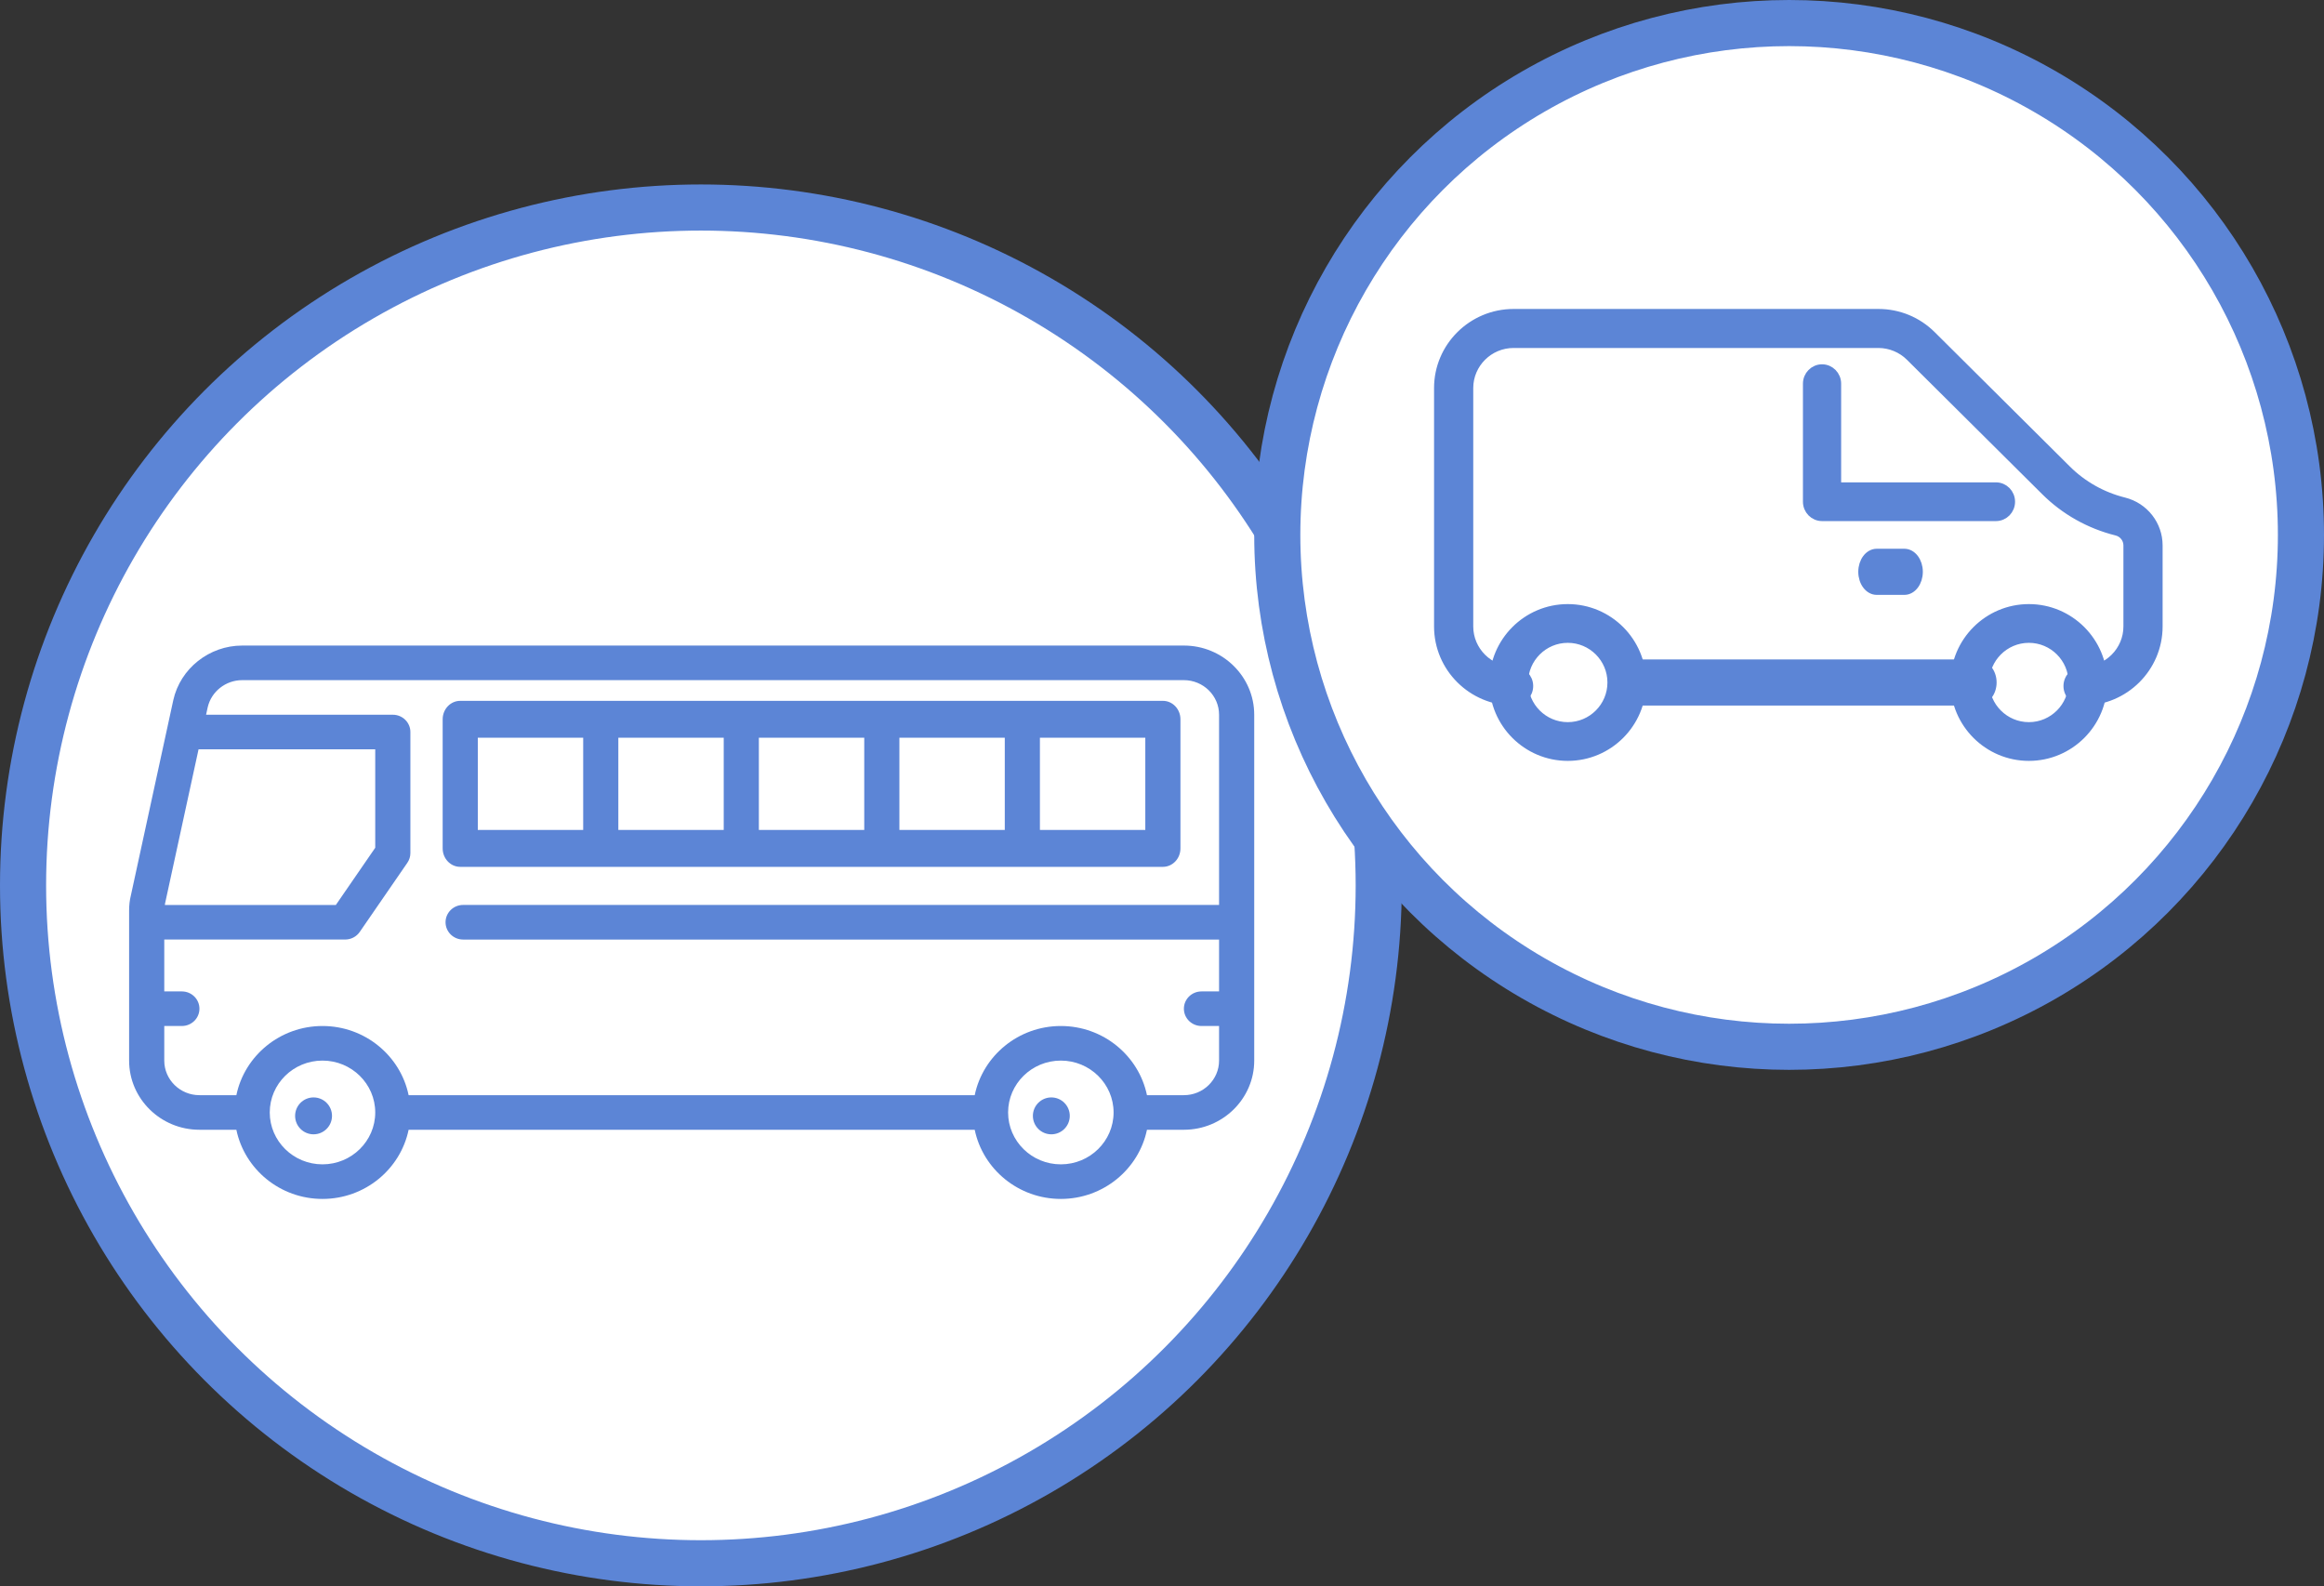
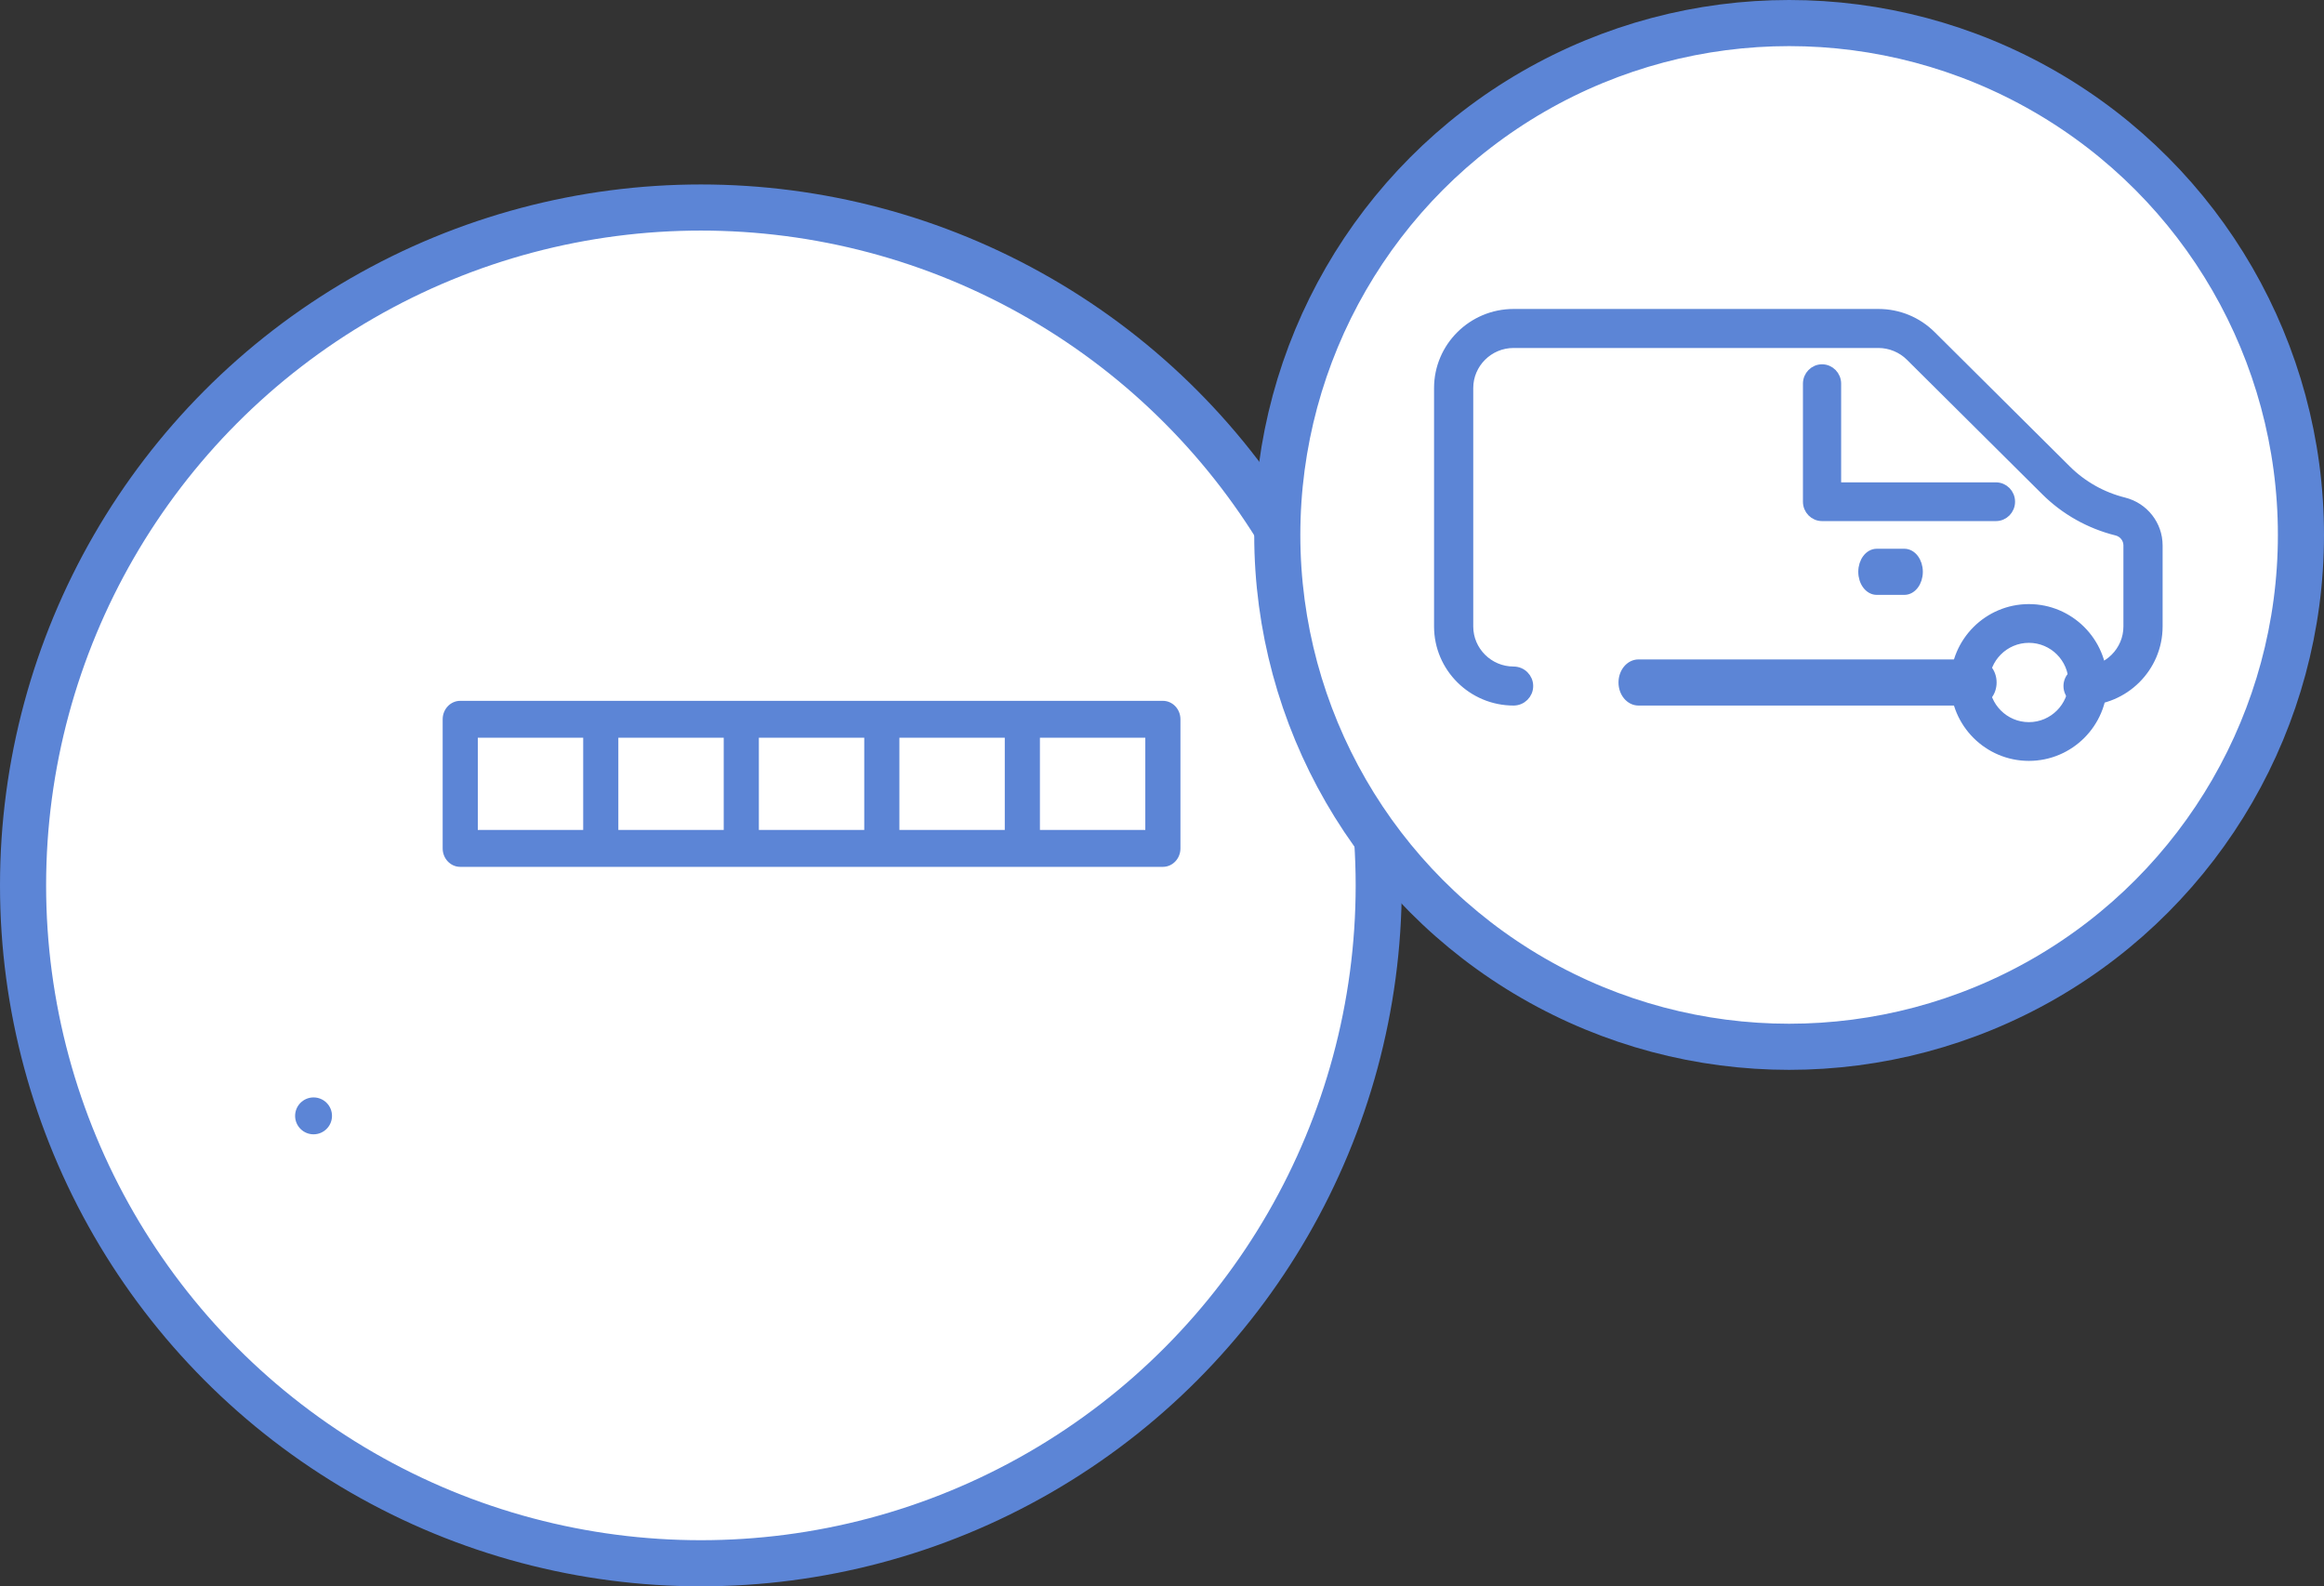
<svg xmlns="http://www.w3.org/2000/svg" width="126px" height="86px" viewBox="0 0 126 86" version="1.1">
  <rect x="0" y="0" width="126" height="86" fill="#333333" stroke="none" />
  <title>FF1CD199-8C64-470B-AC6F-07EFFC21B7A7</title>
  <g id="Page-1" stroke="none" stroke-width="1" fill="none" fill-rule="evenodd">
    <g id="FlexigoWeb_flexiVanpool" transform="translate(-1217, -4444)">
      <g id="Group-15-Copy" transform="translate(1080, 4408)">
        <g id="Group-19" transform="translate(137, 36)">
          <circle id="Oval-Copy-5" stroke="#5C85D6" stroke-width="2.5" fill="#FFFFFF" cx="38" cy="48" r="36.75" />
          <g id="Group-18" transform="translate(37.5, 49.998) scale(-1, 1) translate(-37.5, -49.998) translate(7, 34.998)" fill="#5C85D6" fill-rule="nonzero">
-             <path d="M60.911,13.576 L58.605,2.96 C58.226,1.245 56.655,0 54.871,0 L3.812,0 C1.71,0 0,1.682 0,3.75 L0,22.5 C0,24.568 1.71,26.25 3.812,26.25 L5.815,26.25 C6.258,28.387 8.183,30 10.484,30 C12.785,30 14.711,28.387 15.154,26.25 L45.846,26.25 C46.289,28.387 48.214,30 50.516,30 C52.817,30 54.742,28.387 55.185,26.25 L57.188,26.25 C59.29,26.25 61,24.568 61,22.5 L61,14.362 C61,14.073 60.969,13.808 60.911,13.576 L60.911,13.576 Z M59.061,14.063 L49.791,14.063 L47.656,10.962 L47.656,5.625 L57.235,5.625 L59.053,13.992 C59.059,14.013 59.057,14.041 59.061,14.063 L59.061,14.063 Z M10.485,28.125 C8.908,28.125 7.625,26.864 7.625,25.312 C7.625,23.761 8.908,22.5 10.485,22.5 C12.062,22.5 13.344,23.761 13.344,25.312 C13.344,26.864 12.062,28.125 10.485,28.125 Z M50.516,28.125 C48.939,28.125 47.656,26.864 47.656,25.312 C47.656,23.761 48.939,22.5 50.516,22.5 C52.093,22.5 53.375,23.761 53.375,25.312 C53.375,26.864 52.093,28.125 50.516,28.125 Z M57.188,24.375 L55.185,24.375 C54.742,22.238 52.817,20.625 50.516,20.625 C48.215,20.625 46.289,22.238 45.846,24.375 L15.154,24.375 C14.711,22.238 12.786,20.625 10.484,20.625 C8.183,20.625 6.258,22.238 5.815,24.375 L3.813,24.375 C2.762,24.375 1.906,23.534 1.906,22.5 L1.906,20.625 L2.859,20.625 C3.386,20.625 3.813,20.205 3.813,19.688 C3.813,19.17 3.386,18.75 2.859,18.75 L1.906,18.75 L1.906,15.938 L42.89,15.938 C43.417,15.938 43.844,15.518 43.844,15 C43.844,14.482 43.417,14.062 42.89,14.062 L1.906,14.062 L1.906,3.75 C1.906,2.716 2.762,1.875 3.813,1.875 L54.871,1.875 C55.765,1.875 56.551,2.499 56.741,3.355 L56.827,3.75 L46.703,3.75 C46.176,3.75 45.75,4.17 45.75,4.687 L45.75,11.25 C45.75,11.437 45.807,11.621 45.914,11.776 L48.497,15.526 C48.674,15.783 48.969,15.937 49.286,15.937 L59.094,15.937 L59.094,18.75 L58.141,18.75 C57.614,18.75 57.187,19.17 57.187,19.687 C57.187,20.205 57.614,20.625 58.141,20.625 L59.094,20.625 L59.094,22.5 C59.094,23.534 58.238,24.375 57.187,24.375 L57.188,24.375 Z" id="Shape" />
-             <path d="M43.048,2.997 L4.952,2.997 C4.426,2.997 4,3.445 4,3.997 L4,10.997 C4,11.549 4.426,11.997 4.952,11.997 L43.048,11.997 C43.574,11.997 44,11.549 44,10.997 L44,3.997 C44,3.445 43.574,2.997 43.048,2.997 Z M21.143,4.997 L26.857,4.997 L26.857,9.997 L21.143,9.997 L21.143,4.997 Z M19.238,9.997 L13.524,9.997 L13.524,4.997 L19.238,4.997 L19.238,9.997 Z M28.762,4.997 L34.476,4.997 L34.476,9.997 L28.762,9.997 L28.762,4.997 Z M5.905,4.997 L11.619,4.997 L11.619,9.997 L5.905,9.997 L5.905,4.997 Z M42.095,9.997 L36.381,9.997 L36.381,4.997 L42.095,4.997 L42.095,9.997 Z" id="Shape" />
+             <path d="M43.048,2.997 L4.952,2.997 C4.426,2.997 4,3.445 4,3.997 L4,10.997 C4,11.549 4.426,11.997 4.952,11.997 L43.048,11.997 C43.574,11.997 44,11.549 44,10.997 L44,3.997 C44,3.445 43.574,2.997 43.048,2.997 Z M21.143,4.997 L26.857,4.997 L26.857,9.997 L21.143,9.997 L21.143,4.997 Z M19.238,9.997 L13.524,9.997 L13.524,4.997 L19.238,4.997 L19.238,9.997 Z M28.762,4.997 L34.476,4.997 L34.476,9.997 L28.762,9.997 L28.762,4.997 Z L11.619,4.997 L11.619,9.997 L5.905,9.997 L5.905,4.997 Z M42.095,9.997 L36.381,9.997 L36.381,4.997 L42.095,4.997 L42.095,9.997 Z" id="Shape" />
            <path d="M52,25.497 C52,26.049 51.552,26.497 51,26.497 C50.448,26.497 50,26.049 50,25.497 C50,24.945 50.448,24.497 51,24.497 C51.552,24.497 52,24.945 52,25.497" id="Path" />
-             <path d="M12,25.497 C12,26.049 11.552,26.497 11,26.497 C10.448,26.497 10,26.049 10,25.497 C10,24.945 10.448,24.497 11,24.497 C11.552,24.497 12,24.945 12,25.497" id="Path" />
          </g>
          <circle id="Oval" stroke="#5C85D6" stroke-width="2.5" fill="#FFFFFF" cx="97" cy="29" r="27.75" />
          <g id="mini-van" transform="translate(78, 17)" fill="#5C85D6" fill-rule="nonzero" stroke="#5C85D6" stroke-width="0.5">
-             <path d="M7,24 C4.794,24 3,22.205 3,20 C3,17.795 4.794,16 7,16 C9.206,16 11,17.795 11,20 C11,22.205 9.206,24 7,24 Z M7,17.6 C5.677,17.6 4.6,18.677 4.6,20 C4.6,21.323 5.677,22.4 7,22.4 C8.323,22.4 9.4,21.323 9.4,20 C9.4,18.677 8.323,17.6 7,17.6 Z" id="Shape" />
            <path d="M32,24 C29.794,24 28,22.205 28,20 C28,17.795 29.794,16 32,16 C34.206,16 36,17.795 36,20 C36,22.205 34.206,24 32,24 Z M32,17.6 C30.677,17.6 29.6,18.677 29.6,20 C29.6,21.323 30.677,22.4 32,22.4 C33.323,22.4 34.4,21.323 34.4,20 C34.4,18.677 33.323,17.6 32,17.6 Z" id="Shape" />
            <path d="M25.25,15 L23.75,15 C23.336,15 23,14.552 23,14 C23,13.448 23.336,13 23.75,13 L25.25,13 C25.664,13 26,13.448 26,14 C26,14.552 25.664,15 25.25,15 Z" id="Path" />
            <path d="M34.938,21 C34.489,21 34.125,20.638 34.125,20.192 C34.125,19.746 34.489,19.385 34.938,19.385 C36.281,19.385 37.375,18.297 37.375,16.962 L37.375,12.569 C37.375,12.198 37.121,11.876 36.759,11.786 C35.295,11.422 33.956,10.67 32.892,9.608 L25.564,2.326 C25.111,1.874 24.482,1.615 23.842,1.615 L4.062,1.615 C2.719,1.615 1.625,2.703 1.625,4.038 L1.625,16.962 C1.625,18.297 2.719,19.385 4.062,19.385 C4.511,19.385 4.875,19.746 4.875,20.192 C4.875,20.638 4.511,21 4.062,21 C1.822,21 0,19.188 0,16.962 L0,4.038 C0,1.812 1.822,0 4.062,0 L23.842,0 C24.927,0 25.946,0.42 26.715,1.182 L34.042,8.465 C34.898,9.318 35.974,9.923 37.154,10.217 C38.239,10.489 39,11.455 39,12.569 L39,16.962 C39,19.188 37.178,21 34.938,21 Z" id="Path" />
            <path d="M29.167,21 L10.833,21 C10.373,21 10,20.552 10,20 C10,19.448 10.373,19 10.833,19 L29.167,19 C29.627,19 30,19.448 30,20 C30,20.552 29.627,21 29.167,21 Z" id="Path" />
            <path d="M30.214,11 L20.786,11 C20.352,11 20,10.642 20,10.2 L20,3.8 C20,3.358 20.352,3 20.786,3 C21.219,3 21.571,3.358 21.571,3.8 L21.571,9.4 L30.214,9.4 C30.648,9.4 31,9.758 31,10.2 C31,10.642 30.648,11 30.214,11 Z" id="Path" />
          </g>
        </g>
      </g>
    </g>
  </g>
</svg>